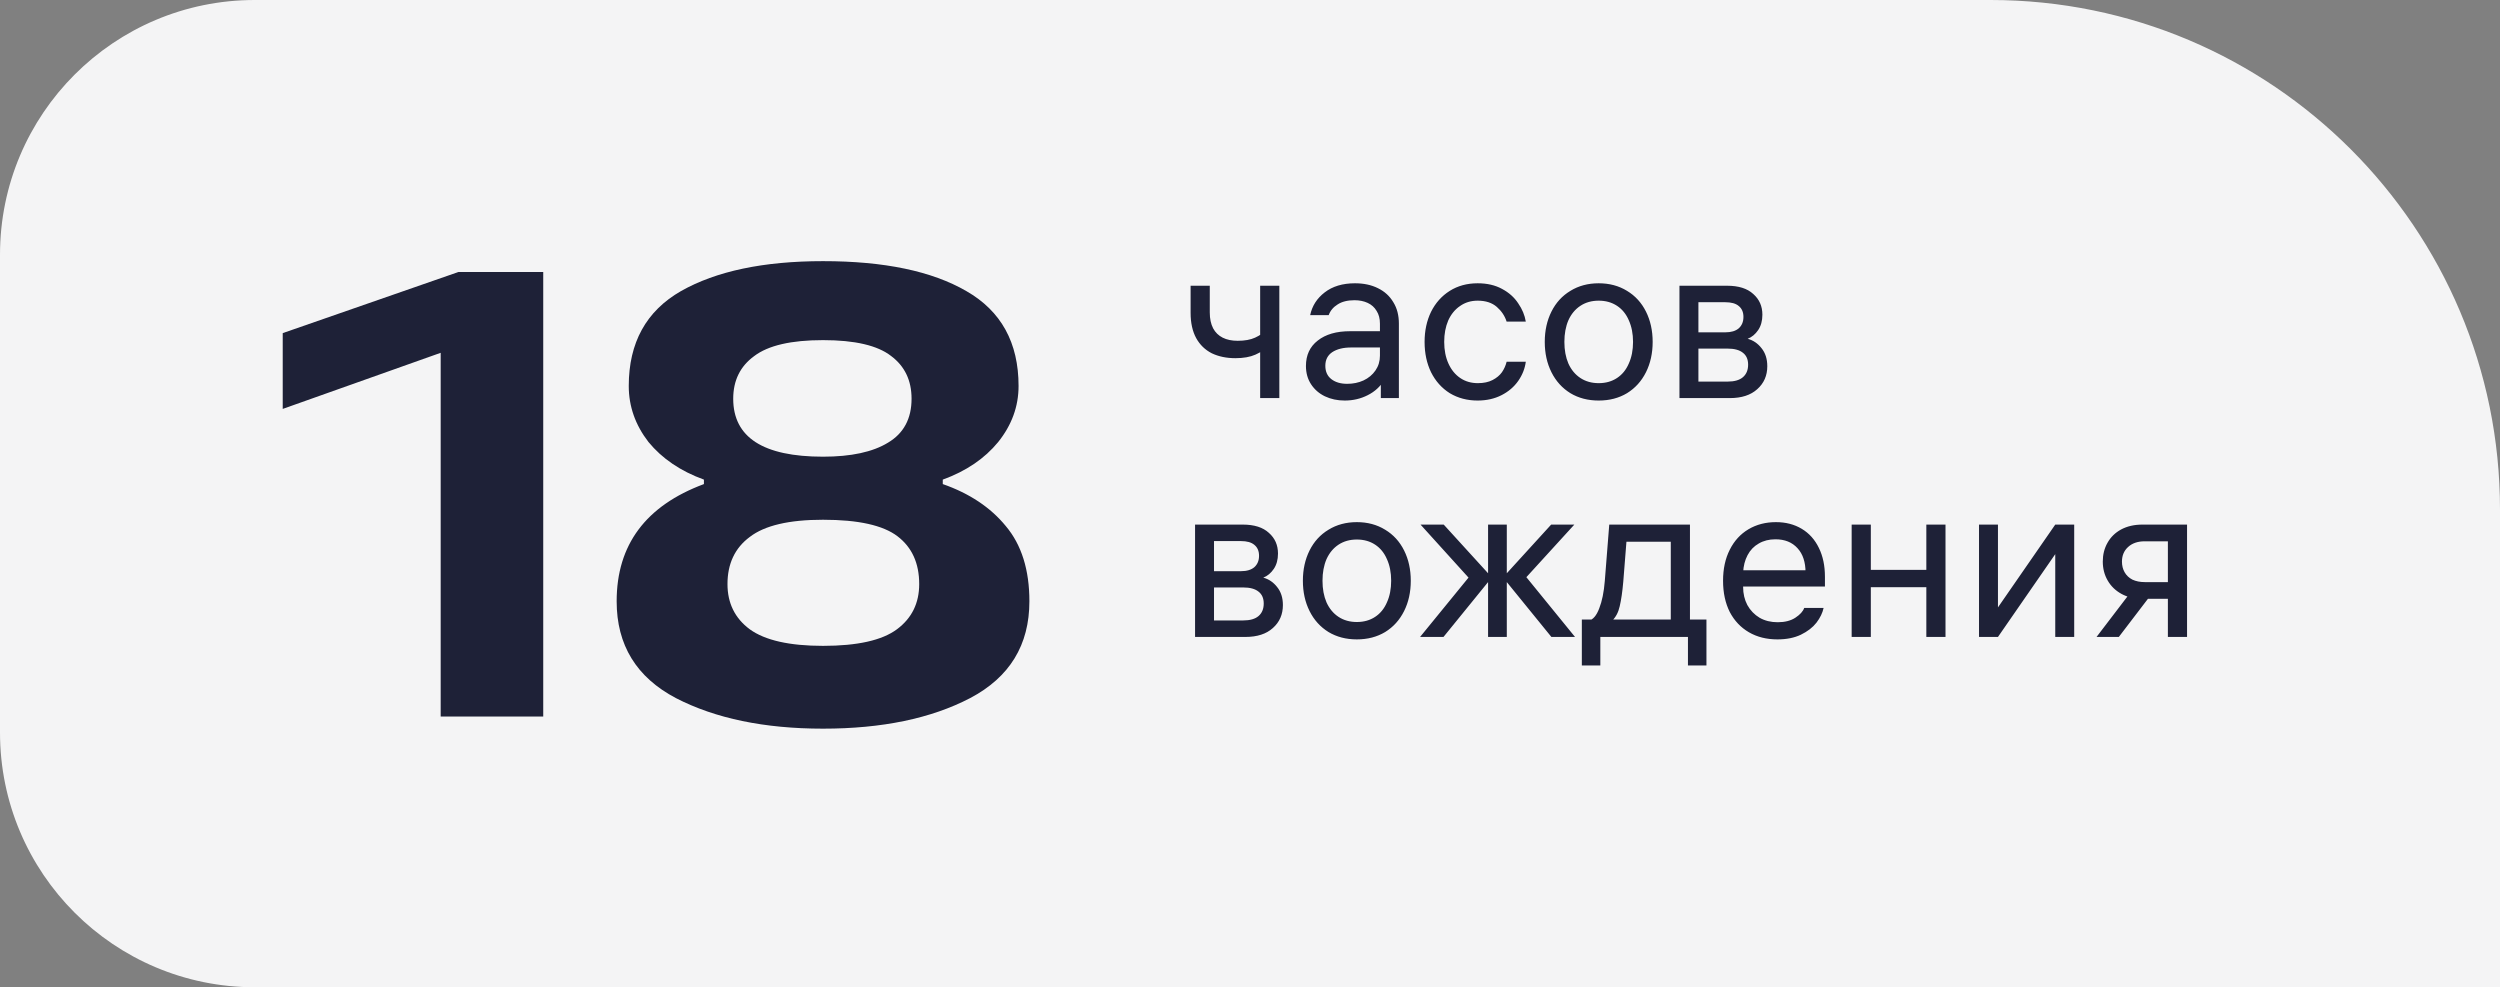
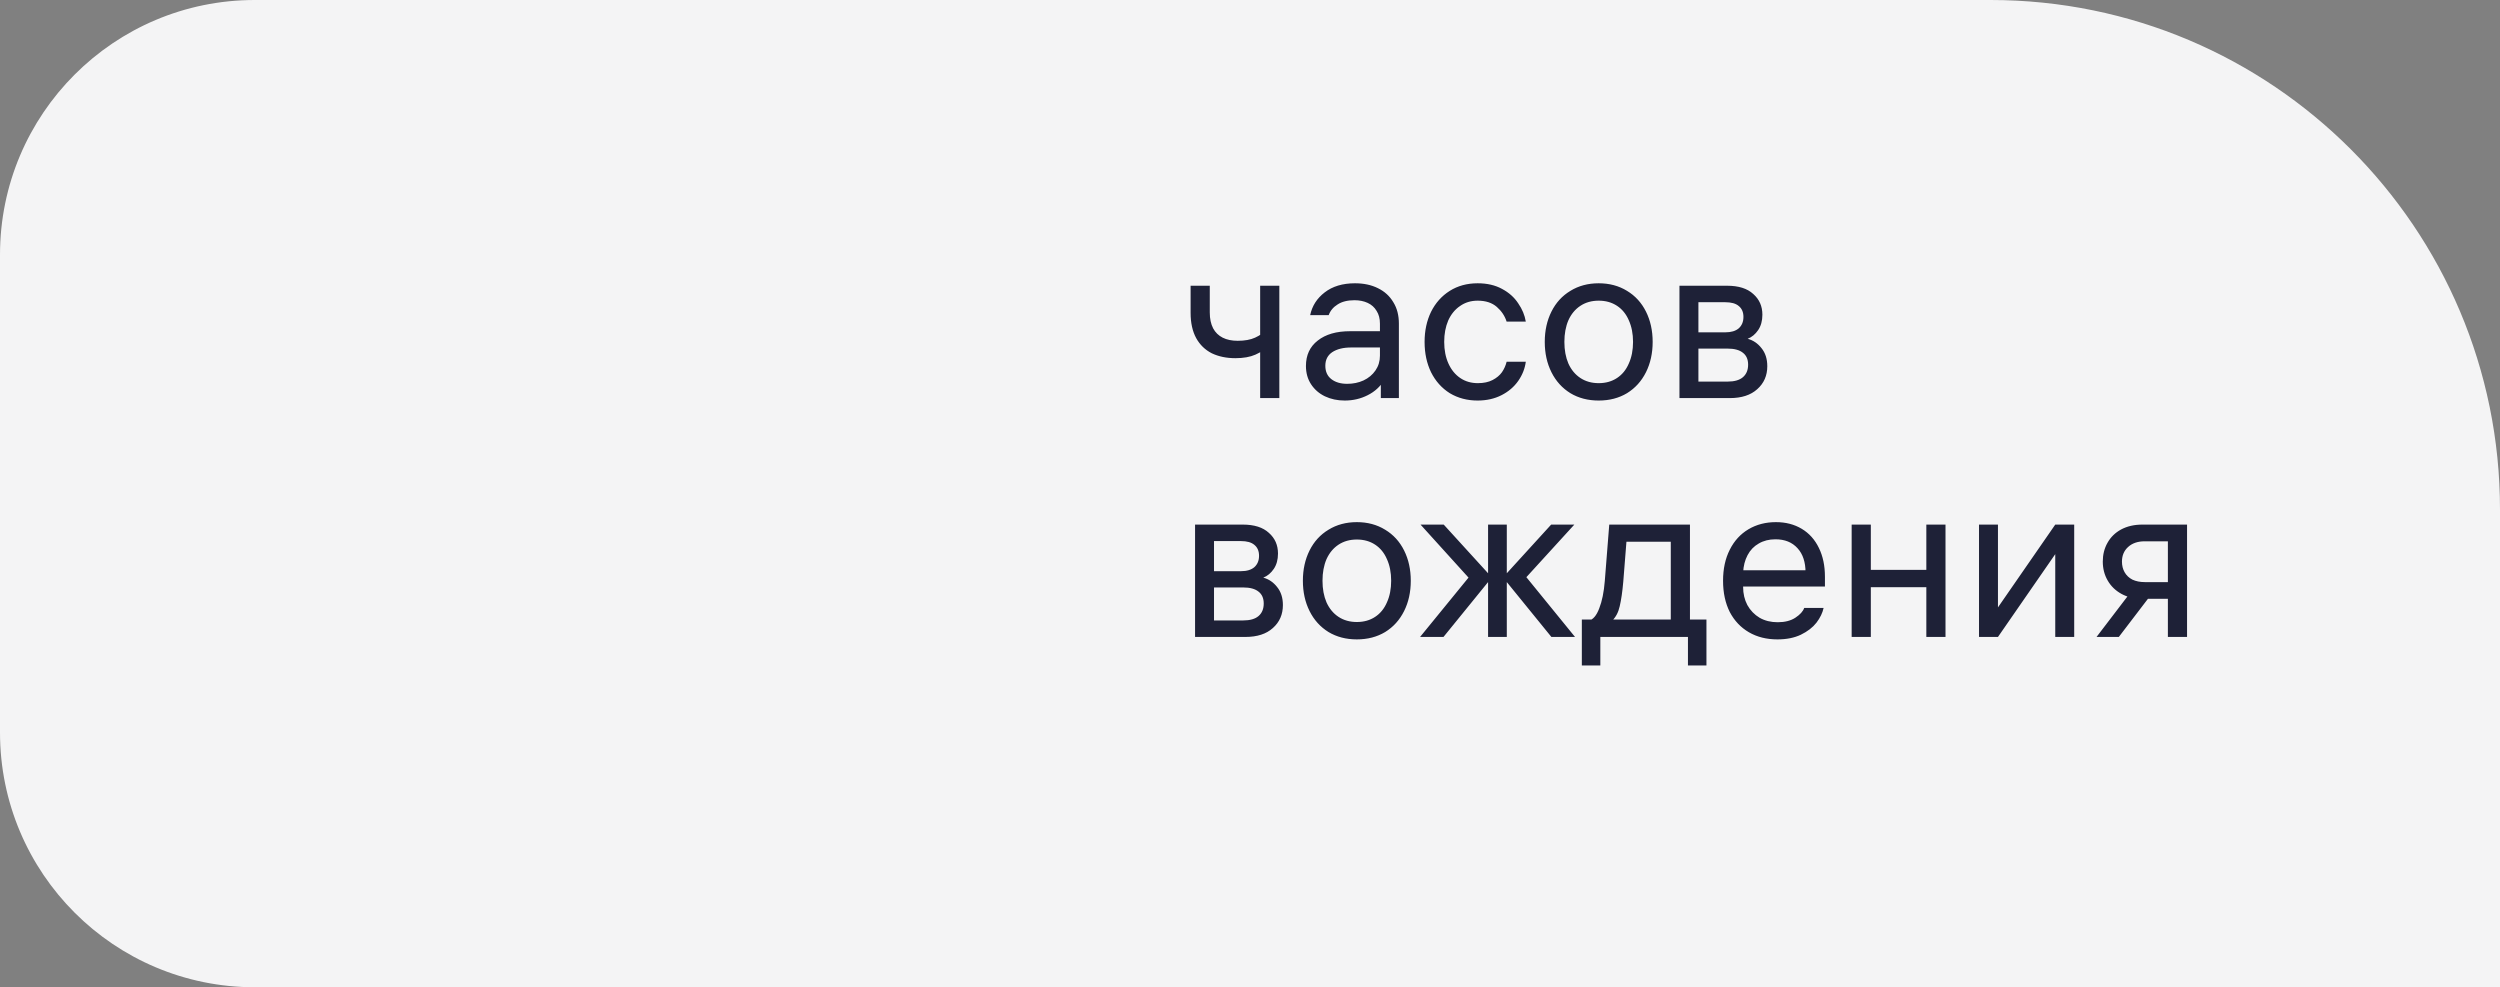
<svg xmlns="http://www.w3.org/2000/svg" width="157" height="62" viewBox="0 0 157 62" fill="none">
  <rect x="0" y="0" width="157" height="62" fill="#808080" stroke="none" />
  <path d="M0 16C0 7.163 7.163 0 16 0H125C142.673 0 157 14.327 157 32V62H16C7.163 62 0 54.837 0 46V16Z" fill="#F4F4F5" />
-   <path d="M27.675 20.68L31.155 20.92L17.755 25.68V20.92L28.795 17.08H34.115V45H27.675V20.68ZM51.686 40.56C53.846 40.56 55.393 40.213 56.326 39.52C57.26 38.827 57.726 37.88 57.726 36.68C57.726 35.373 57.273 34.373 56.366 33.68C55.46 32.987 53.9 32.64 51.686 32.64C49.553 32.64 48.02 33 47.086 33.72C46.153 34.413 45.686 35.4 45.686 36.68C45.686 37.88 46.153 38.827 47.086 39.52C48.046 40.213 49.58 40.56 51.686 40.56ZM51.686 28.68C53.446 28.68 54.806 28.387 55.766 27.8C56.753 27.213 57.246 26.293 57.246 25.04C57.246 23.893 56.82 23 55.966 22.36C55.113 21.693 53.686 21.36 51.686 21.36C49.686 21.36 48.246 21.693 47.366 22.36C46.486 23 46.046 23.893 46.046 25.04C46.046 27.467 47.926 28.68 51.686 28.68ZM44.206 30.12C42.74 29.587 41.58 28.8 40.726 27.76C39.9 26.693 39.486 25.52 39.486 24.24C39.486 21.52 40.58 19.533 42.766 18.28C44.98 17.027 47.953 16.4 51.686 16.4C55.526 16.4 58.526 17.027 60.686 18.28C62.873 19.533 63.966 21.52 63.966 24.24C63.966 25.52 63.54 26.693 62.686 27.76C61.833 28.8 60.673 29.587 59.206 30.12V30.4C60.886 30.987 62.206 31.867 63.166 33.04C64.153 34.213 64.646 35.787 64.646 37.76C64.646 40.507 63.406 42.533 60.926 43.84C58.473 45.12 55.393 45.76 51.686 45.76C48.006 45.76 44.926 45.12 42.446 43.84C39.966 42.533 38.726 40.507 38.726 37.76C38.726 34.213 40.553 31.76 44.206 30.4V30.12Z" fill="#1E2137" />
  <path d="M79.138 17.944H80.342V25H79.138V17.944ZM79.684 21.696C79.46 21.929 79.18 22.121 78.844 22.27C78.508 22.419 78.088 22.494 77.584 22.494C77.024 22.494 76.529 22.391 76.1 22.186C75.68 21.971 75.353 21.654 75.12 21.234C74.887 20.805 74.77 20.277 74.77 19.652V17.944H75.974V19.624C75.974 20.016 76.044 20.347 76.184 20.618C76.324 20.879 76.525 21.075 76.786 21.206C77.047 21.337 77.36 21.402 77.724 21.402C78.163 21.402 78.527 21.337 78.816 21.206C79.105 21.075 79.371 20.893 79.614 20.66L79.684 21.696ZM86.66 20.324C86.66 20.007 86.591 19.741 86.451 19.526C86.32 19.302 86.133 19.134 85.891 19.022C85.648 18.91 85.373 18.854 85.064 18.854C84.626 18.854 84.271 18.943 84.001 19.12C83.73 19.288 83.543 19.512 83.441 19.792H82.278C82.4 19.213 82.703 18.737 83.189 18.364C83.683 17.981 84.318 17.79 85.093 17.79C85.643 17.79 86.124 17.893 86.534 18.098C86.954 18.303 87.276 18.597 87.501 18.98C87.734 19.353 87.85 19.801 87.85 20.324V25H86.716V23.6L86.927 23.866C86.684 24.277 86.338 24.594 85.891 24.818C85.452 25.042 84.971 25.154 84.448 25.154C83.991 25.154 83.576 25.065 83.203 24.888C82.838 24.711 82.549 24.459 82.335 24.132C82.12 23.805 82.013 23.423 82.013 22.984C82.013 22.303 82.26 21.771 82.754 21.388C83.249 20.996 83.926 20.8 84.784 20.8H87.025V21.822H84.855C84.36 21.822 83.963 21.92 83.665 22.116C83.375 22.312 83.231 22.597 83.231 22.97C83.231 23.334 83.356 23.614 83.609 23.81C83.861 24.006 84.192 24.104 84.603 24.104C84.976 24.104 85.317 24.034 85.624 23.894C85.942 23.745 86.194 23.535 86.38 23.264C86.567 22.993 86.66 22.685 86.66 22.34V20.324ZM92.81 24.062C93.174 24.062 93.482 23.997 93.734 23.866C93.986 23.735 94.182 23.572 94.322 23.376C94.462 23.171 94.56 22.951 94.616 22.718H95.82C95.764 23.147 95.605 23.549 95.344 23.922C95.083 24.295 94.733 24.594 94.294 24.818C93.855 25.042 93.356 25.154 92.796 25.154C92.143 25.154 91.559 25 91.046 24.692C90.542 24.375 90.15 23.936 89.87 23.376C89.599 22.816 89.464 22.181 89.464 21.472C89.464 20.772 89.599 20.142 89.87 19.582C90.15 19.022 90.542 18.583 91.046 18.266C91.55 17.949 92.133 17.79 92.796 17.79C93.384 17.79 93.893 17.907 94.322 18.14C94.761 18.373 95.101 18.677 95.344 19.05C95.596 19.414 95.755 19.797 95.82 20.198H94.616C94.504 19.843 94.299 19.535 94 19.274C93.701 19.013 93.3 18.882 92.796 18.882C92.376 18.882 92.007 18.994 91.69 19.218C91.373 19.433 91.125 19.736 90.948 20.128C90.78 20.52 90.696 20.968 90.696 21.472C90.696 21.985 90.785 22.438 90.962 22.83C91.139 23.222 91.387 23.525 91.704 23.74C92.021 23.955 92.39 24.062 92.81 24.062ZM100.399 17.79C101.071 17.79 101.664 17.949 102.177 18.266C102.69 18.574 103.087 19.008 103.367 19.568C103.647 20.128 103.787 20.763 103.787 21.472C103.787 22.181 103.647 22.816 103.367 23.376C103.087 23.936 102.69 24.375 102.177 24.692C101.664 25 101.071 25.154 100.399 25.154C99.727 25.154 99.134 25 98.621 24.692C98.108 24.375 97.711 23.936 97.431 23.376C97.151 22.816 97.011 22.181 97.011 21.472C97.011 20.763 97.151 20.128 97.431 19.568C97.711 19.008 98.108 18.574 98.621 18.266C99.134 17.949 99.727 17.79 100.399 17.79ZM100.399 24.062C100.838 24.062 101.22 23.955 101.547 23.74C101.874 23.525 102.121 23.222 102.289 22.83C102.466 22.438 102.555 21.985 102.555 21.472C102.555 20.959 102.466 20.506 102.289 20.114C102.121 19.722 101.874 19.419 101.547 19.204C101.22 18.989 100.838 18.882 100.399 18.882C99.96 18.882 99.578 18.989 99.251 19.204C98.924 19.419 98.672 19.722 98.495 20.114C98.327 20.506 98.243 20.959 98.243 21.472C98.243 21.985 98.327 22.438 98.495 22.83C98.672 23.222 98.924 23.525 99.251 23.74C99.578 23.955 99.96 24.062 100.399 24.062ZM105.47 25V17.944H108.466C109.185 17.944 109.731 18.117 110.104 18.462C110.487 18.798 110.678 19.232 110.678 19.764C110.678 20.147 110.589 20.469 110.412 20.73C110.235 20.991 110.015 21.173 109.754 21.276C110.099 21.369 110.389 21.565 110.622 21.864C110.865 22.163 110.986 22.541 110.986 22.998C110.986 23.586 110.776 24.067 110.356 24.44C109.945 24.813 109.371 25 108.634 25H105.47ZM106.66 24.482L106.17 23.964H108.494C108.923 23.964 109.245 23.871 109.46 23.684C109.675 23.497 109.782 23.236 109.782 22.9C109.782 22.573 109.675 22.326 109.46 22.158C109.245 21.981 108.923 21.892 108.494 21.892H106.296V20.87H108.354C108.718 20.87 108.998 20.786 109.194 20.618C109.39 20.441 109.488 20.203 109.488 19.904C109.488 19.605 109.39 19.377 109.194 19.218C109.007 19.059 108.727 18.98 108.354 18.98H106.17L106.66 18.462V24.482ZM75.05 40V32.944H78.046C78.765 32.944 79.311 33.117 79.684 33.462C80.067 33.798 80.258 34.232 80.258 34.764C80.258 35.147 80.169 35.469 79.992 35.73C79.815 35.991 79.595 36.173 79.334 36.276C79.679 36.369 79.969 36.565 80.202 36.864C80.445 37.163 80.566 37.541 80.566 37.998C80.566 38.586 80.356 39.067 79.936 39.44C79.525 39.813 78.951 40 78.214 40H75.05ZM76.24 39.482L75.75 38.964H78.074C78.503 38.964 78.825 38.871 79.04 38.684C79.255 38.497 79.362 38.236 79.362 37.9C79.362 37.573 79.255 37.326 79.04 37.158C78.825 36.981 78.503 36.892 78.074 36.892H75.876V35.87H77.934C78.298 35.87 78.578 35.786 78.774 35.618C78.97 35.441 79.068 35.203 79.068 34.904C79.068 34.605 78.97 34.377 78.774 34.218C78.587 34.059 78.307 33.98 77.934 33.98H75.75L76.24 33.462V39.482ZM85.209 32.79C85.881 32.79 86.474 32.949 86.987 33.266C87.501 33.574 87.897 34.008 88.177 34.568C88.457 35.128 88.597 35.763 88.597 36.472C88.597 37.181 88.457 37.816 88.177 38.376C87.897 38.936 87.501 39.375 86.987 39.692C86.474 40 85.881 40.154 85.209 40.154C84.537 40.154 83.945 40 83.431 39.692C82.918 39.375 82.521 38.936 82.241 38.376C81.961 37.816 81.821 37.181 81.821 36.472C81.821 35.763 81.961 35.128 82.241 34.568C82.521 34.008 82.918 33.574 83.431 33.266C83.945 32.949 84.537 32.79 85.209 32.79ZM85.209 39.062C85.648 39.062 86.031 38.955 86.357 38.74C86.684 38.525 86.931 38.222 87.099 37.83C87.277 37.438 87.365 36.985 87.365 36.472C87.365 35.959 87.277 35.506 87.099 35.114C86.931 34.722 86.684 34.419 86.357 34.204C86.031 33.989 85.648 33.882 85.209 33.882C84.771 33.882 84.388 33.989 84.061 34.204C83.735 34.419 83.483 34.722 83.305 35.114C83.137 35.506 83.053 35.959 83.053 36.472C83.053 36.985 83.137 37.438 83.305 37.83C83.483 38.222 83.735 38.525 84.061 38.74C84.388 38.955 84.771 39.062 85.209 39.062ZM97.413 32.944H98.869L95.663 36.458V36.01L98.911 40H97.427L94.389 36.262L97.413 32.944ZM90.665 32.944L93.689 36.262L90.651 40H89.181L92.415 36.038V36.486L89.209 32.944H90.665ZM94.627 32.944V40H93.451V32.944H94.627ZM107.165 38.908V41.792H106.003V39.51L106.479 40H100.025L100.501 39.51V41.792H99.339V38.908H107.165ZM104.925 39.16V33.504L105.415 34.022H101.649L102.181 33.504L101.943 36.514C101.887 37.158 101.812 37.676 101.719 38.068C101.635 38.451 101.476 38.754 101.243 38.978H99.773C100.044 38.913 100.263 38.656 100.431 38.208C100.608 37.76 100.725 37.186 100.781 36.486L101.061 32.944H106.129V39.16H104.925ZM108.894 36.836V35.814H113.598L113.388 36.094V35.954C113.388 35.301 113.22 34.792 112.884 34.428C112.548 34.055 112.086 33.868 111.498 33.868C111.097 33.868 110.747 33.957 110.448 34.134C110.149 34.302 109.916 34.545 109.748 34.862C109.58 35.179 109.487 35.543 109.468 35.954C109.468 36.103 109.468 36.257 109.468 36.416C109.468 36.565 109.468 36.715 109.468 36.864C109.468 37.284 109.557 37.662 109.734 37.998C109.921 38.334 110.177 38.6 110.504 38.796C110.831 38.983 111.209 39.076 111.638 39.076C112.086 39.076 112.455 38.983 112.744 38.796C113.043 38.6 113.229 38.395 113.304 38.18H114.522C114.457 38.488 114.307 38.796 114.074 39.104C113.841 39.403 113.514 39.655 113.094 39.86C112.683 40.056 112.193 40.154 111.624 40.154C110.943 40.154 110.345 40.005 109.832 39.706C109.319 39.407 108.917 38.983 108.628 38.432C108.348 37.872 108.208 37.219 108.208 36.472C108.208 35.725 108.348 35.077 108.628 34.526C108.908 33.966 109.3 33.537 109.804 33.238C110.308 32.939 110.882 32.79 111.526 32.79C112.142 32.79 112.683 32.93 113.15 33.21C113.617 33.49 113.976 33.891 114.228 34.414C114.48 34.927 114.606 35.529 114.606 36.22V36.836H108.894ZM117.488 40H116.284V32.944H117.488V40ZM120.974 32.944H122.178V40H120.974V32.944ZM121.198 36.878H117.264V35.786H121.198V36.878ZM130.26 32.944V40H129.07V34.274H129.434L125.472 40H124.282V32.944H125.472V38.67H125.108L129.07 32.944H130.26ZM136.143 33.35L136.773 33.994H134.687C134.248 33.994 133.898 34.115 133.637 34.358C133.385 34.591 133.259 34.895 133.259 35.268C133.259 35.52 133.315 35.744 133.427 35.94C133.539 36.136 133.702 36.29 133.917 36.402C134.141 36.505 134.397 36.556 134.687 36.556H136.367V37.606H134.547C134.043 37.606 133.604 37.503 133.231 37.298C132.857 37.093 132.568 36.813 132.363 36.458C132.157 36.103 132.055 35.707 132.055 35.268C132.055 34.829 132.153 34.437 132.349 34.092C132.545 33.737 132.829 33.457 133.203 33.252C133.585 33.047 134.033 32.944 134.547 32.944H137.347V40H136.143V33.35ZM135.317 37.046L133.062 40H131.663L133.917 37.046H135.317Z" fill="#1E2137" />
</svg>